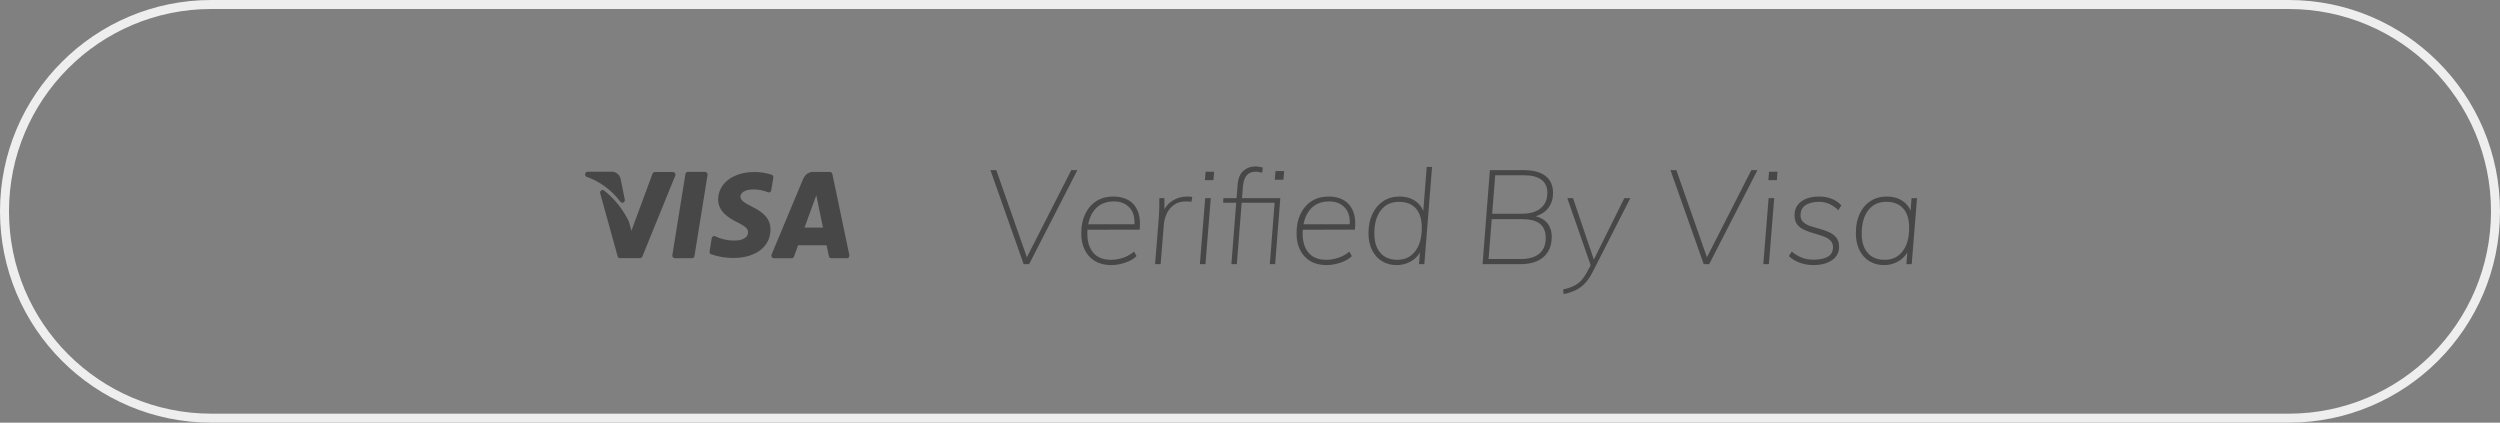
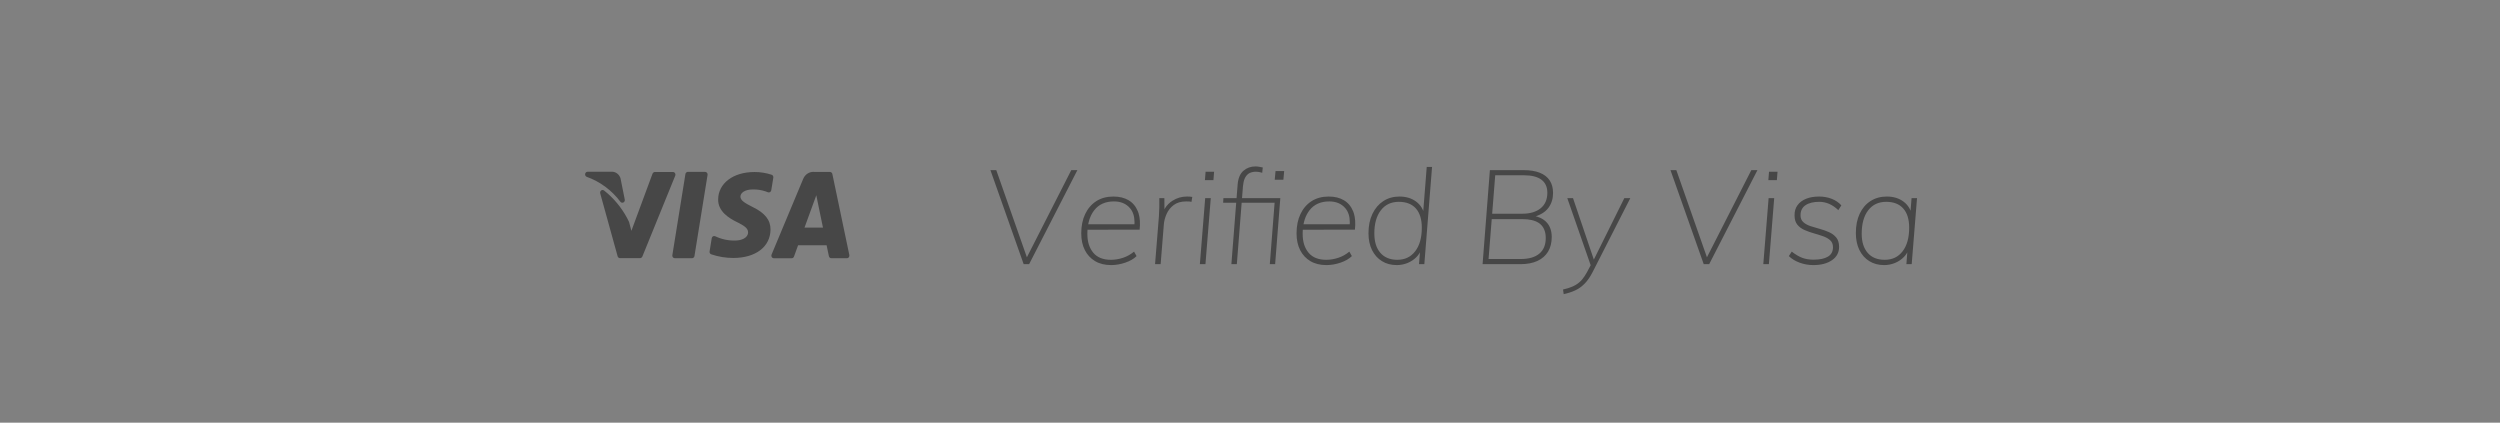
<svg xmlns="http://www.w3.org/2000/svg" width="278" height="47" viewBox="0 0 278 47" fill="none">
  <rect x="0" y="0" width="278" height="47" fill="#808080" stroke="none" />
-   <path d="M23.5 0.5H254.5C267.203 0.5 277.5 10.797 277.5 23.5C277.5 36.203 267.203 46.5 254.5 46.5H23.5C10.797 46.5 0.5 36.203 0.5 23.5C0.5 10.797 10.797 0.5 23.5 0.5Z" stroke="#EEEEEE" />
  <path fill-rule="evenodd" clip-rule="evenodd" d="M68.964 19.727C68.79 19.312 68.38 19.053 67.942 19.099H65.328L65.253 19.114C65.158 19.147 65.086 19.233 65.068 19.341C65.046 19.477 65.115 19.61 65.236 19.662C66.711 20.183 68.012 21.143 68.983 22.427C69.061 22.537 69.201 22.574 69.319 22.517C69.437 22.46 69.502 22.324 69.474 22.19L69.013 19.886V19.871L68.964 19.727ZM90.601 19.121L90.451 19.11C89.953 19.106 89.496 19.422 89.304 19.918L85.8 28.305L85.779 28.375C85.767 28.447 85.78 28.522 85.818 28.585C85.87 28.668 85.957 28.717 86.05 28.717H88.035L88.102 28.708C88.188 28.686 88.26 28.62 88.293 28.529L88.746 27.276H91.919L92.172 28.484C92.2 28.618 92.313 28.714 92.443 28.714H94.176L94.258 28.701C94.31 28.684 94.357 28.651 94.392 28.605C94.444 28.536 94.464 28.446 94.446 28.359L92.559 19.351L92.532 19.276C92.485 19.183 92.393 19.122 92.289 19.121H90.601ZM78.618 19.215C78.564 19.149 78.486 19.111 78.404 19.112H76.491L76.413 19.124C76.314 19.155 76.237 19.243 76.218 19.355L74.765 28.371L74.763 28.456C74.77 28.512 74.791 28.566 74.826 28.61C74.879 28.675 74.957 28.713 75.038 28.712H76.952L77.03 28.7C77.129 28.669 77.207 28.581 77.225 28.469L78.68 19.454L78.681 19.369C78.675 19.312 78.653 19.259 78.618 19.215ZM74.834 19.125C74.926 19.126 75.013 19.175 75.064 19.257C75.102 19.318 75.117 19.392 75.106 19.463L75.088 19.532L71.429 28.529C71.394 28.615 71.323 28.677 71.24 28.698L71.175 28.706H68.945C68.846 28.706 68.757 28.651 68.708 28.565L68.679 28.495L66.743 21.501C66.71 21.379 66.754 21.249 66.853 21.177C66.952 21.106 67.083 21.11 67.179 21.189C68.225 22.014 69.096 23.059 69.739 24.256L69.951 24.68L70.21 25.668L72.562 19.311C72.596 19.221 72.667 19.156 72.753 19.134L72.819 19.125H74.834ZM85.799 19.429C85.182 19.227 84.539 19.125 83.893 19.128C81.531 19.128 79.871 20.385 79.858 22.179C79.844 23.51 81.044 24.252 81.949 24.695L82.153 24.796C82.924 25.192 83.189 25.468 83.186 25.843C83.179 26.464 82.442 26.747 81.759 26.747C80.988 26.769 80.223 26.604 79.522 26.266C79.444 26.232 79.356 26.237 79.282 26.28C79.209 26.323 79.158 26.399 79.144 26.486L78.907 27.951L78.903 28.035C78.914 28.145 78.984 28.242 79.087 28.28C79.875 28.547 80.698 28.684 81.526 28.687C84.029 28.687 85.666 27.444 85.681 25.523C85.69 24.468 85.053 23.669 83.683 23.014C82.844 22.583 82.335 22.302 82.335 21.859C82.335 21.465 82.805 21.067 83.708 21.067H83.781L84.111 21.077C84.55 21.109 84.983 21.212 85.394 21.381C85.471 21.412 85.558 21.405 85.63 21.362C85.702 21.319 85.752 21.243 85.765 21.157L85.992 19.757L85.993 19.671C85.98 19.56 85.906 19.463 85.799 19.429ZM90.773 21.711L89.461 25.311H91.514L90.941 22.54L90.773 21.711Z" fill="#474747" />
  <path fill-rule="evenodd" clip-rule="evenodd" d="M137.536 29.375L138.073 22.545H141.736L141.203 29.375H141.795L142.371 22.031H138.113L138.216 20.724C138.248 20.372 138.311 20.085 138.406 19.864L138.482 19.711C138.62 19.476 138.791 19.314 138.993 19.226C139.195 19.138 139.419 19.094 139.665 19.094C139.872 19.094 140.104 19.133 140.36 19.211L140.42 18.624C140.272 18.595 140.131 18.567 139.998 18.543C139.865 18.519 139.734 18.506 139.606 18.506C139.094 18.506 138.65 18.666 138.275 18.984C137.901 19.302 137.684 19.814 137.625 20.518L137.506 22.031H136.043L136.013 22.545H137.465L136.93 29.375H137.536ZM119.806 18.918L114.438 29.375H113.832L110.135 18.918H110.786L114.19 28.61L119.126 18.918H119.806ZM125.13 29.206C124.597 29.387 124.075 29.478 123.562 29.478C122.862 29.478 122.266 29.331 121.773 29.037C121.28 28.744 120.9 28.335 120.634 27.811C120.368 27.287 120.235 26.668 120.235 25.953C120.235 25.13 120.38 24.413 120.671 23.801C120.962 23.189 121.374 22.712 121.906 22.369C122.438 22.026 123.074 21.855 123.814 21.855C124.474 21.855 125.036 21.992 125.499 22.266C125.963 22.541 126.305 22.949 126.527 23.493L126.613 23.734C126.765 24.234 126.803 24.837 126.727 25.542L120.933 25.543L120.925 25.654C120.918 25.771 120.915 25.89 120.915 26.012C120.915 26.883 121.135 27.581 121.573 28.105C122.012 28.628 122.665 28.89 123.533 28.89C123.976 28.89 124.422 28.817 124.871 28.67C125.319 28.523 125.731 28.293 126.106 27.98L126.386 28.479C126.081 28.783 125.662 29.025 125.13 29.206ZM126.15 24.939H121.01L121.066 24.68C121.166 24.28 121.316 23.923 121.517 23.609L121.677 23.383C122.184 22.727 122.916 22.398 123.873 22.398C124.632 22.398 125.226 22.648 125.655 23.148C125.988 23.536 126.156 24.058 126.159 24.713L126.15 24.939ZM129.418 24.969L129.063 29.375H128.442L128.871 24.058C128.89 23.725 128.905 23.387 128.915 23.045C128.925 22.702 128.925 22.364 128.915 22.031H129.477L129.487 23.271L129.548 23.162C129.758 22.82 130.038 22.538 130.386 22.318C130.874 22.009 131.404 21.855 131.976 21.855C132.094 21.855 132.2 21.858 132.294 21.862C132.388 21.867 132.484 21.88 132.582 21.899L132.494 22.443C132.415 22.423 132.331 22.411 132.242 22.406C132.154 22.401 132.045 22.398 131.917 22.398C131.335 22.398 130.867 22.533 130.512 22.802C130.157 23.072 129.894 23.405 129.721 23.801C129.548 24.198 129.447 24.587 129.418 24.969ZM134.934 20.034L135.007 19.094H134.061L133.987 20.034H134.934ZM134.638 22.031L134.046 29.375H133.425L134.017 22.031H134.638ZM142.8 19.02L142.712 19.99H141.75L141.839 19.02H142.8ZM147.503 29.478C148.015 29.478 148.538 29.387 149.07 29.206C149.602 29.025 150.021 28.783 150.327 28.479L150.046 27.98C149.671 28.293 149.26 28.523 148.811 28.67C148.363 28.817 147.917 28.89 147.473 28.89C146.606 28.89 145.952 28.628 145.514 28.105C145.075 27.581 144.856 26.883 144.856 26.012C144.856 25.89 144.859 25.771 144.865 25.654L144.873 25.543L150.667 25.542C150.743 24.837 150.705 24.234 150.553 23.734L150.467 23.493C150.246 22.949 149.903 22.541 149.44 22.266C148.976 21.992 148.415 21.855 147.754 21.855C147.015 21.855 146.379 22.026 145.846 22.369C145.314 22.712 144.903 23.189 144.612 23.801C144.321 24.413 144.176 25.13 144.176 25.953C144.176 26.668 144.309 27.287 144.575 27.811C144.841 28.335 145.22 28.744 145.713 29.037C146.206 29.331 146.803 29.478 147.503 29.478ZM144.95 24.939H150.09L150.099 24.713C150.097 24.058 149.929 23.536 149.595 23.148C149.166 22.648 148.572 22.398 147.813 22.398C146.857 22.398 146.125 22.727 145.617 23.383L145.457 23.609C145.257 23.923 145.106 24.28 145.006 24.68L144.95 24.939ZM155.325 29.478C155.739 29.478 156.138 29.4 156.523 29.243C156.907 29.086 157.24 28.863 157.521 28.575C157.633 28.459 157.732 28.334 157.817 28.199L157.898 28.053L157.795 29.375H158.386L159.244 18.565H158.652L158.268 23.455L158.198 23.289C158.061 23.008 157.878 22.765 157.649 22.56L157.469 22.413C156.966 22.041 156.35 21.855 155.621 21.855C154.941 21.855 154.342 22.024 153.824 22.362C153.307 22.7 152.902 23.174 152.612 23.787C152.321 24.398 152.175 25.116 152.175 25.938C152.175 26.653 152.306 27.275 152.567 27.803C152.829 28.332 153.196 28.744 153.669 29.037C154.142 29.331 154.694 29.478 155.325 29.478ZM153.499 28.119C153.947 28.633 154.576 28.89 155.384 28.89C156.222 28.89 156.885 28.572 157.373 27.936C157.861 27.299 158.105 26.428 158.105 25.321C158.105 24.391 157.886 23.679 157.447 23.184C157.008 22.69 156.375 22.443 155.547 22.443C154.699 22.443 154.034 22.756 153.551 23.383C153.068 24.009 152.826 24.866 152.826 25.953C152.826 26.883 153.05 27.605 153.499 28.119ZM169.077 29.375C169.817 29.375 170.445 29.255 170.963 29.015C171.48 28.775 171.874 28.43 172.146 27.98C172.417 27.529 172.552 26.986 172.552 26.349C172.552 25.703 172.377 25.177 172.027 24.771C171.765 24.466 171.407 24.242 170.953 24.1L170.764 24.049L170.93 23.996C171.387 23.829 171.755 23.594 172.033 23.293L172.19 23.104C172.53 22.643 172.7 22.095 172.7 21.459C172.7 20.91 172.577 20.448 172.33 20.071C172.084 19.694 171.717 19.407 171.229 19.211C170.741 19.015 170.137 18.918 169.417 18.918H165.676L164.863 29.375H169.077ZM169.462 19.49H166.268L165.929 23.765H169.284C170.142 23.765 170.82 23.564 171.317 23.162C171.815 22.761 172.064 22.183 172.064 21.429C172.064 20.793 171.845 20.311 171.406 19.982C170.968 19.654 170.319 19.49 169.462 19.49ZM169.107 28.802H165.528L165.88 24.367H169.284C170.073 24.367 170.679 24.506 171.101 24.784L171.251 24.895C171.675 25.248 171.887 25.772 171.887 26.467C171.887 27.231 171.648 27.811 171.17 28.207C170.692 28.604 170.004 28.802 169.107 28.802ZM175.147 32.298C174.758 32.474 174.337 32.611 173.883 32.709L173.809 32.195C174.272 32.087 174.664 31.958 174.985 31.806C175.305 31.654 175.581 31.456 175.813 31.211L175.951 31.055C176.134 30.834 176.312 30.563 176.486 30.242L176.883 29.494L174.282 22.031H174.918L177.235 28.865L180.626 22.031H181.291L177.121 30.212C176.845 30.761 176.545 31.201 176.219 31.534C175.894 31.867 175.537 32.122 175.147 32.298ZM190.06 29.375L195.428 18.918H194.748L189.812 28.61L186.408 18.918H185.757L189.454 29.375H190.06ZM197.661 19.094L197.587 20.034H196.641L196.715 19.094H197.661ZM196.7 29.375L197.291 22.031H196.67L196.079 29.375H196.7ZM203.716 28.934C203.189 29.297 202.501 29.478 201.654 29.478C201.121 29.478 200.613 29.39 200.13 29.213C199.647 29.037 199.243 28.793 198.918 28.479L199.243 27.98C199.657 28.303 200.047 28.533 200.411 28.67C200.776 28.807 201.195 28.876 201.668 28.876C202.358 28.876 202.891 28.763 203.265 28.538C203.64 28.313 203.827 27.965 203.827 27.495C203.827 27.162 203.724 26.903 203.517 26.717C203.31 26.531 203.046 26.381 202.726 26.269C202.405 26.156 202.063 26.048 201.698 25.946C201.333 25.843 200.988 25.72 200.663 25.578C200.337 25.436 200.071 25.238 199.864 24.983C199.657 24.729 199.554 24.386 199.554 23.955C199.544 23.515 199.652 23.138 199.879 22.825C200.106 22.511 200.424 22.271 200.833 22.105C201.242 21.938 201.727 21.855 202.289 21.855C202.792 21.855 203.26 21.941 203.694 22.112C204.128 22.284 204.483 22.526 204.759 22.839L204.419 23.368C203.778 22.751 203.073 22.443 202.304 22.443C201.654 22.443 201.143 22.567 200.774 22.817C200.404 23.067 200.219 23.441 200.219 23.941C200.219 24.264 200.323 24.518 200.53 24.704C200.737 24.89 201.003 25.037 201.328 25.145C201.654 25.253 201.999 25.356 202.363 25.453C202.728 25.552 203.073 25.674 203.398 25.821C203.724 25.968 203.99 26.168 204.197 26.423C204.404 26.677 204.507 27.02 204.507 27.451C204.507 28.078 204.244 28.572 203.716 28.934ZM209.52 29.478C209.934 29.478 210.334 29.4 210.718 29.243C211.103 29.086 211.435 28.863 211.716 28.575C211.829 28.459 211.927 28.334 212.012 28.199L212.092 28.058L211.99 29.375H212.581L213.173 22.031H212.566L212.454 23.433L212.393 23.289C212.256 23.008 212.073 22.765 211.844 22.56L211.664 22.413C211.162 22.041 210.546 21.855 209.816 21.855C209.126 21.855 208.522 22.022 208.005 22.355C207.487 22.687 207.085 23.157 206.799 23.765C206.514 24.372 206.371 25.086 206.371 25.909C206.371 26.633 206.501 27.262 206.762 27.796C207.024 28.33 207.391 28.744 207.864 29.037C208.337 29.331 208.889 29.478 209.52 29.478ZM207.687 28.119C208.13 28.633 208.761 28.89 209.579 28.89C210.427 28.89 211.093 28.572 211.576 27.936C212.059 27.299 212.3 26.428 212.3 25.321C212.3 24.391 212.081 23.679 211.642 23.184C211.204 22.69 210.57 22.443 209.742 22.443C208.894 22.443 208.229 22.756 207.746 23.383C207.263 24.009 207.021 24.881 207.021 25.997C207.021 26.898 207.243 27.605 207.687 28.119Z" fill="#474747" />
</svg>